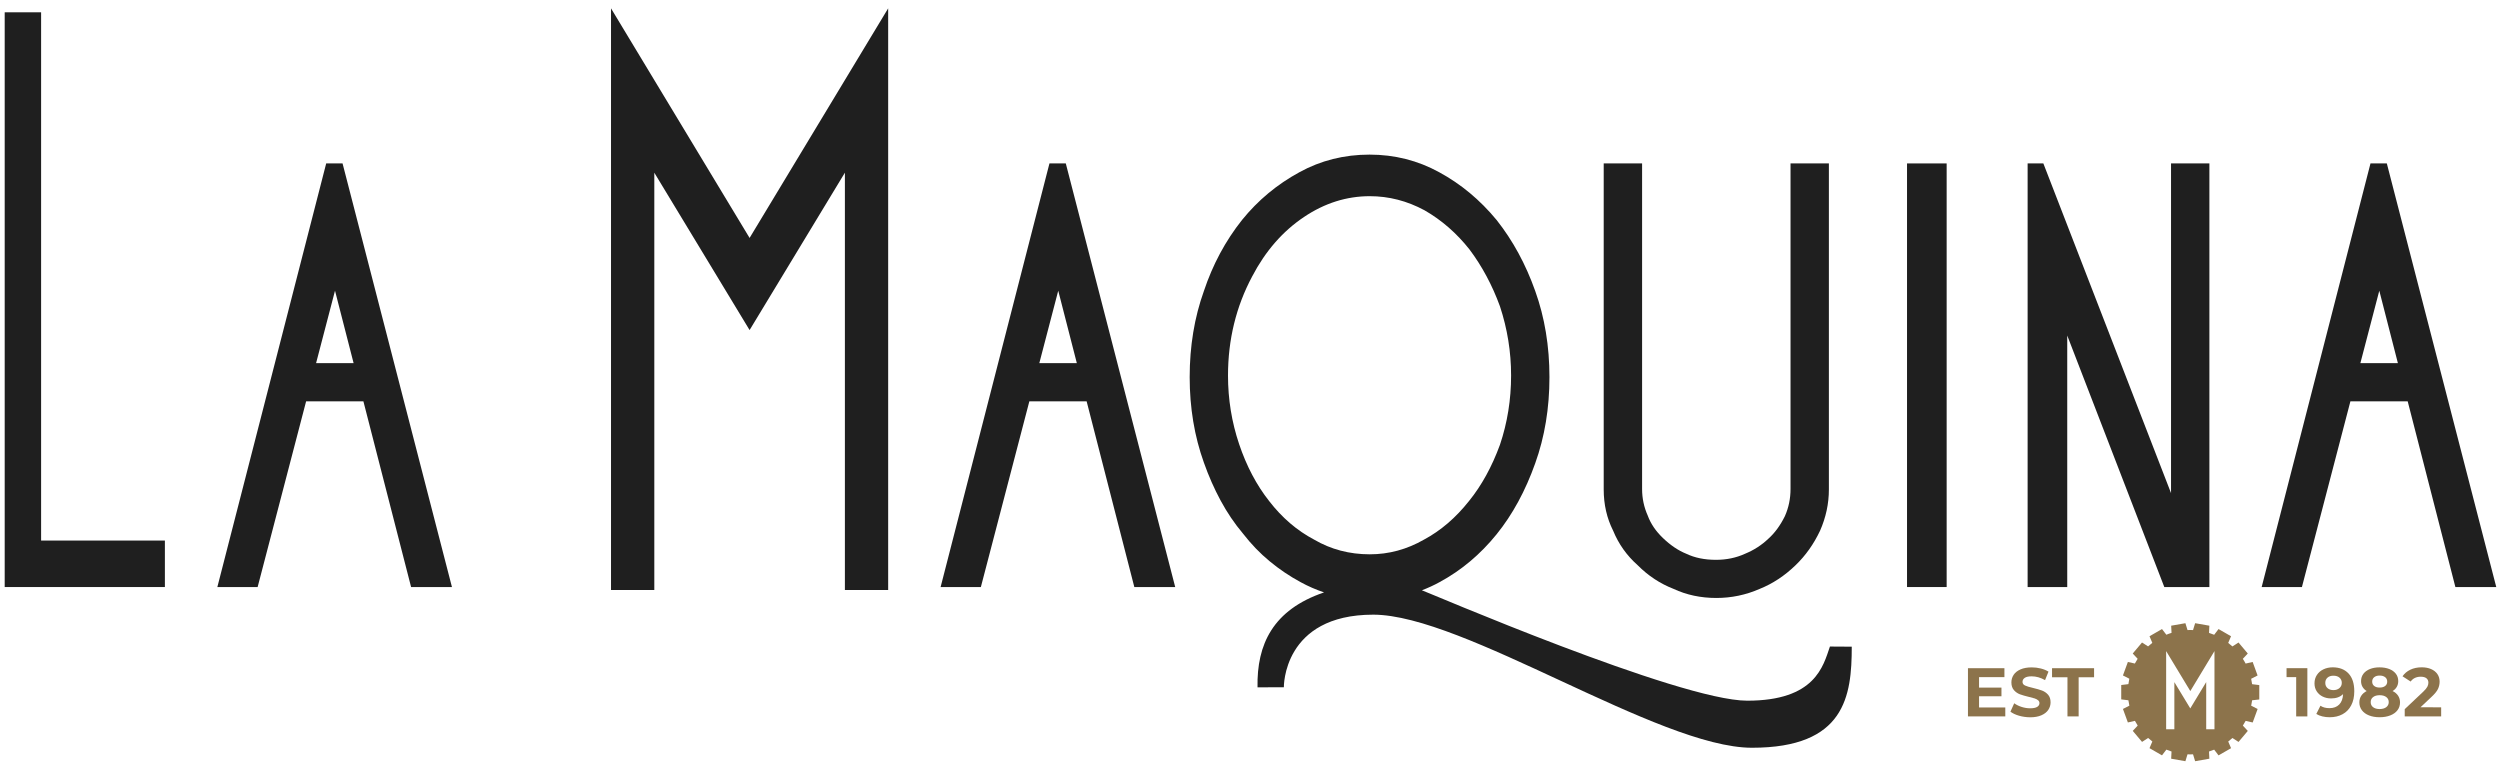
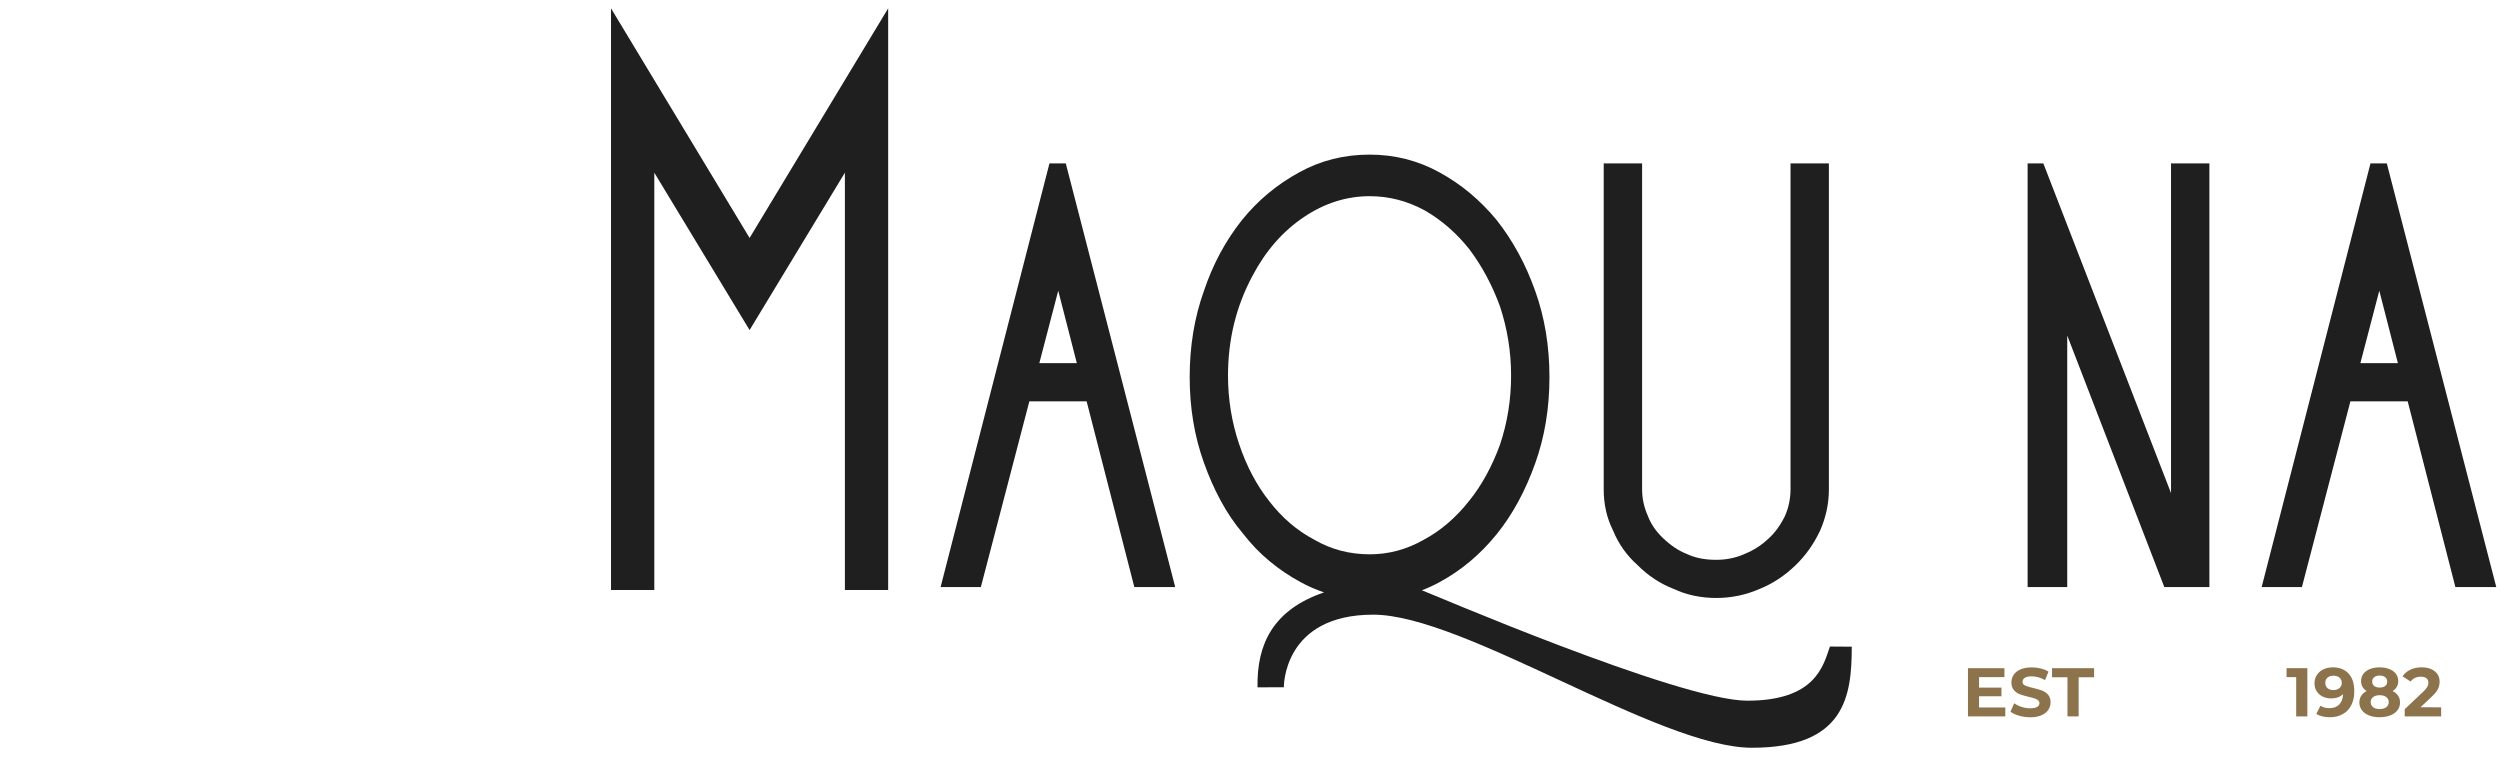
<svg xmlns="http://www.w3.org/2000/svg" version="1.1" id="Capa_1" x="0px" y="0px" viewBox="0 0 910.5 279.52" style="enable-background:new 0 0 910.5 279.52;" xml:space="preserve">
  <style type="text/css"> .st0{fill:#1F1F1F;} .st1{fill:#8C734B;} </style>
  <g>
-     <polygon class="st0" points="14.97,4.48 1.71,4.48 1.71,213.8 60.05,213.8 60.05,196.87 14.97,196.87 " />
    <polygon class="st0" points="222.53,3.04 222.53,214.87 238.3,214.87 238.3,62.9 273,120.21 307.71,62.89 307.71,214.87 323.47,214.87 323.47,3.04 273,86.66 " />
    <path class="st0" d="M596.45,205.86c3.81,3.84,8.16,6.7,13.06,8.61c4.73,2.21,9.92,3.31,15.57,3.31c5.5,0,10.77-1.1,15.81-3.31 c4.73-1.9,9.08-4.77,13.05-8.61c3.67-3.53,6.64-7.73,8.93-12.58c2.13-4.85,3.21-9.86,3.21-15.01V59.52h-13.97V178.1 c0,3.52-0.69,6.83-2.07,9.92c-1.68,3.38-3.68,6.1-5.98,8.16c-2.46,2.35-5.3,4.18-8.52,5.5c-3.21,1.47-6.75,2.21-10.58,2.21 c-4.14,0-7.74-0.74-10.81-2.21c-2.91-1.17-5.75-3.08-8.51-5.73c-2.61-2.5-4.45-5.22-5.53-8.16c-1.38-3.08-2.06-6.31-2.06-9.69 V59.52h-13.98v118.76c0,5.45,1.14,10.45,3.44,15.01C589.5,198.14,592.48,202.34,596.45,205.86z" />
-     <rect x="694.54" y="59.52" class="st0" width="14.43" height="154.28" />
    <polygon class="st0" points="790.69,179.59 744.19,59.52 738.46,59.52 738.46,213.8 752.89,213.8 752.89,122.2 788.24,213.8 804.66,213.8 804.66,59.52 790.69,59.52 " />
    <path class="st0" d="M638.06,272.33c33.93,0,36.35-18.8,36.35-36.81l-7.95-0.05c-2.46,7.17-5.36,19.72-30.11,19.72 c-24.75,0-117.18-39.85-118.5-40.21c2.21-0.84,4.38-1.83,6.48-2.99c7.89-4.27,14.8-10.07,20.73-17.4 c5.8-7.17,10.49-15.8,14.07-25.87c3.45-9.62,5.18-20.07,5.18-31.36c0-11.29-1.73-21.75-5.18-31.37 c-3.46-9.76-8.15-18.39-14.07-25.87c-6.05-7.33-13.02-13.12-20.91-17.4c-7.78-4.27-16.23-6.41-25.36-6.41 c-9.26,0-17.77,2.14-25.54,6.41c-8.14,4.43-15.11,10.23-20.91,17.4c-6.05,7.63-10.67,16.25-13.88,25.87 c-3.45,9.62-5.18,20.07-5.18,31.37c0,11.14,1.73,21.52,5.18,31.13c1.73,4.89,3.76,9.5,6.11,13.85c2.35,4.35,5.06,8.36,8.15,12.02 c2.96,3.82,6.2,7.18,9.71,10.07c3.51,2.9,7.25,5.42,11.2,7.56c2.78,1.53,5.65,2.77,8.59,3.76c-18.66,6.35-24.53,18.96-24.23,34.58 c4.21,0,9.59-0.04,9.59-0.04s-0.44-26.43,32.56-26.43S604.13,272.33,638.06,272.33z M462.22,182.48 c-4.58-5.8-8.23-12.71-10.93-20.73c-2.7-8.03-4.05-16.35-4.05-24.97c0-13.08,2.94-25.12,8.81-36.12 c4.82-9.22,11.1-16.43,18.86-21.63c7.52-5.05,15.51-7.58,23.97-7.58c6.93,0,13.57,1.71,19.92,5.13 c6.23,3.57,11.69,8.33,16.39,14.27c4.58,6.1,8.28,13.01,11.1,20.73c2.7,8.18,4.05,16.58,4.05,25.2c0,8.77-1.35,17.17-4.05,25.19 c-2.94,8.03-6.7,14.87-11.28,20.51c-4.82,6.09-10.28,10.78-16.39,14.05c-6.23,3.57-12.81,5.35-19.74,5.35 c-7.4,0-14.16-1.78-20.27-5.35C472.39,193.25,466.92,188.57,462.22,182.48z" />
-     <path class="st0" d="M118.8,59.52L79.16,213.8h14.67l17.66-67.64h20.86l17.37,67.64h14.88L124.76,59.52H118.8z M115.12,132.25 l6.89-26.38l6.77,26.38H115.12z" />
    <path class="st0" d="M382.21,59.52L342.57,213.8h14.66l17.66-67.64h20.86l17.37,67.64h14.89L388.16,59.52H382.21z M378.52,132.25 l6.89-26.38l6.77,26.38H378.52z" />
    <path class="st0" d="M894.25,213.8h14.89L869.28,59.52h-5.95L823.7,213.8h14.66l17.66-67.64h20.86L894.25,213.8z M859.65,132.25 l6.89-26.38l6.77,26.38H859.65z" />
    <g>
-       <path class="st1" d="M822.83,254.75v-5.24l-2.61-0.33c-0.09-0.67-0.2-1.32-0.35-1.97l2.34-1.2l-1.79-4.92l-2.57,0.58 c-0.31-0.59-0.64-1.17-1.01-1.73l1.8-1.93l-3.38-4.01l-2.22,1.43c-0.49-0.45-1.01-0.88-1.53-1.28l1.03-2.43l-4.55-2.62l-1.59,2.09 c-0.61-0.26-1.24-0.49-1.88-0.69l0.13-2.62l-5.18-0.91l-0.77,2.5c-0.33-0.01-0.67-0.02-1.01-0.02c-0.34,0-0.67,0.01-1,0.02 l-0.77-2.5l-5.18,0.91l0.13,2.61c-0.64,0.2-1.28,0.42-1.89,0.68l-1.58-2.07l-4.55,2.62l1.02,2.41c-0.53,0.4-1.04,0.83-1.54,1.29 l-2.21-1.42l-3.38,4.01l1.79,1.92c-0.36,0.57-0.7,1.14-1.01,1.73l-2.55-0.58l-1.8,4.92l2.33,1.19c-0.14,0.65-0.26,1.31-0.34,1.97 l-2.61,0.32v5.24l2.61,0.32c0.09,0.67,0.2,1.32,0.35,1.97l-2.34,1.19l1.8,4.92l2.57-0.59c0.31,0.59,0.65,1.17,1.01,1.73l-1.8,1.93 l3.38,4.01l2.22-1.43c0.49,0.45,1,0.87,1.53,1.28l-1.03,2.43l4.55,2.62l1.59-2.09c0.61,0.25,1.24,0.48,1.88,0.69l-0.13,2.62 l5.18,0.91l0.77-2.51c0.33,0.01,0.67,0.03,1,0.03c0.34,0,0.67-0.01,1.01-0.03l0.77,2.51l5.18-0.91l-0.13-2.62 c0.64-0.2,1.27-0.43,1.88-0.68l1.59,2.09l4.56-2.62l-1.03-2.43c0.53-0.4,1.04-0.83,1.53-1.28l2.22,1.43l3.38-4.01l-1.8-1.93 c0.36-0.56,0.7-1.13,1.01-1.73l2.57,0.59l1.8-4.92l-2.35-1.2c0.15-0.64,0.26-1.3,0.35-1.97L822.83,254.75z M806.49,265.61h-2.99 v-17.19L797.7,258l-5.8-9.57v17.18h-2.99v-28.48l8.8,14.56l8.8-14.56V265.61z" />
      <g>
        <path class="st1" d="M840.34,243.35v17.57h-4.07v-14.31h-3.51v-3.26H840.34z" />
        <path class="st1" d="M855.35,245.3c1.39,1.5,2.08,3.65,2.08,6.46c0,1.99-0.37,3.7-1.12,5.12c-0.74,1.42-1.79,2.5-3.15,3.24 c-1.36,0.74-2.92,1.1-4.69,1.1c-0.94,0-1.83-0.1-2.69-0.31c-0.85-0.21-1.58-0.51-2.18-0.89l1.51-2.99 c0.85,0.59,1.95,0.88,3.29,0.88c1.49,0,2.67-0.44,3.54-1.32c0.87-0.88,1.34-2.15,1.41-3.8c-1.05,1.05-2.51,1.58-4.37,1.58 c-1.12,0-2.14-0.23-3.06-0.68c-0.92-0.45-1.65-1.09-2.18-1.92c-0.54-0.83-0.8-1.79-0.8-2.87c0-1.17,0.29-2.2,0.88-3.09 c0.59-0.89,1.38-1.57,2.4-2.05c1.01-0.48,2.14-0.72,3.38-0.72C852.03,243.05,853.96,243.8,855.35,245.3z M852.04,250.59 c0.56-0.49,0.84-1.13,0.84-1.89c0-0.77-0.27-1.4-0.82-1.88c-0.54-0.49-1.29-0.73-2.25-0.73c-0.87,0-1.58,0.23-2.12,0.7 c-0.54,0.47-0.82,1.1-0.82,1.91s0.27,1.44,0.82,1.92c0.54,0.48,1.27,0.72,2.17,0.72C850.76,251.33,851.48,251.08,852.04,250.59z" />
        <path class="st1" d="M873.4,253.39c0.46,0.7,0.69,1.51,0.69,2.43c0,1.09-0.31,2.04-0.93,2.85c-0.62,0.81-1.49,1.44-2.61,1.88 c-1.12,0.44-2.42,0.67-3.89,0.67c-1.47,0-2.76-0.22-3.88-0.67c-1.11-0.44-1.97-1.07-2.58-1.88c-0.61-0.81-0.92-1.76-0.92-2.85 c0-0.92,0.23-1.73,0.69-2.43c0.46-0.7,1.12-1.27,1.97-1.71c-0.65-0.4-1.15-0.91-1.51-1.52c-0.35-0.61-0.53-1.31-0.53-2.1 c0-1.02,0.28-1.91,0.85-2.66c0.57-0.75,1.36-1.33,2.38-1.74c1.02-0.41,2.19-0.61,3.51-0.61c1.34,0,2.52,0.21,3.55,0.61 c1.03,0.41,1.83,0.99,2.4,1.74c0.57,0.75,0.85,1.64,0.85,2.66c0,0.79-0.18,1.49-0.53,2.1c-0.35,0.61-0.86,1.12-1.53,1.52 C872.28,252.12,872.94,252.69,873.4,253.39z M869.09,257.54c0.59-0.46,0.89-1.07,0.89-1.84c0-0.77-0.3-1.38-0.89-1.83 c-0.59-0.45-1.4-0.68-2.42-0.68c-1,0-1.8,0.23-2.38,0.68c-0.59,0.45-0.88,1.06-0.88,1.83c0,0.79,0.29,1.41,0.88,1.86 c0.59,0.45,1.38,0.68,2.38,0.68C867.68,258.23,868.49,258,869.09,257.54z M864.69,246.63c-0.49,0.39-0.74,0.93-0.74,1.62 c0,0.67,0.24,1.2,0.73,1.58c0.49,0.39,1.15,0.58,1.98,0.58c0.84,0,1.51-0.19,2.01-0.58c0.5-0.38,0.75-0.91,0.75-1.58 c0-0.69-0.25-1.23-0.75-1.62c-0.5-0.39-1.17-0.59-2.01-0.59C865.84,246.04,865.19,246.23,864.69,246.63z" />
        <path class="st1" d="M889.07,257.61v3.31H875.8v-2.64l6.78-6.4c0.72-0.69,1.2-1.28,1.46-1.77c0.25-0.49,0.38-0.98,0.38-1.47 c0-0.7-0.24-1.24-0.72-1.62c-0.48-0.38-1.18-0.56-2.1-0.56c-0.77,0-1.46,0.15-2.08,0.44c-0.62,0.29-1.14,0.73-1.56,1.32 l-2.96-1.91c0.69-1.02,1.63-1.82,2.84-2.4c1.2-0.58,2.59-0.87,4.14-0.87c1.3,0,2.45,0.21,3.43,0.64 c0.98,0.43,1.74,1.03,2.28,1.81c0.54,0.78,0.82,1.69,0.82,2.75c0,0.95-0.2,1.85-0.6,2.69c-0.4,0.84-1.18,1.79-2.33,2.86 l-4.04,3.81H889.07z" />
      </g>
      <g>
        <path class="st1" d="M730.33,257.66v3.26h-13.6v-17.57h13.28v3.26h-9.24v3.81h8.16v3.16h-8.16v4.07H730.33z" />
        <path class="st1" d="M735.32,260.66c-1.3-0.38-2.34-0.87-3.12-1.47l1.38-3.06c0.75,0.55,1.65,1,2.69,1.33 c1.04,0.33,2.07,0.5,3.11,0.5c1.15,0,2.01-0.17,2.56-0.51c0.55-0.34,0.83-0.8,0.83-1.37c0-0.42-0.16-0.77-0.49-1.04 c-0.33-0.28-0.74-0.5-1.25-0.67c-0.51-0.17-1.2-0.35-2.07-0.55c-1.34-0.32-2.43-0.64-3.29-0.95c-0.85-0.32-1.59-0.83-2.2-1.53 c-0.61-0.7-0.92-1.64-0.92-2.81c0-1.02,0.28-1.94,0.83-2.77c0.55-0.83,1.38-1.48,2.5-1.97c1.11-0.49,2.47-0.73,4.08-0.73 c1.12,0,2.22,0.13,3.29,0.4c1.07,0.27,2.01,0.65,2.81,1.15l-1.25,3.09c-1.62-0.92-3.25-1.38-4.87-1.38 c-1.14,0-1.98,0.18-2.52,0.55c-0.54,0.37-0.82,0.85-0.82,1.46c0,0.6,0.31,1.05,0.94,1.34c0.63,0.29,1.59,0.58,2.87,0.87 c1.34,0.32,2.43,0.64,3.29,0.95c0.85,0.32,1.58,0.82,2.2,1.51c0.61,0.69,0.92,1.61,0.92,2.79c0,1-0.28,1.92-0.84,2.75 c-0.56,0.83-1.4,1.49-2.52,1.97c-1.12,0.49-2.48,0.73-4.09,0.73C737.95,261.22,736.61,261.03,735.32,260.66z" />
        <path class="st1" d="M752.97,246.66h-5.62v-3.31h15.31v3.31h-5.62v14.25h-4.07V246.66z" />
      </g>
    </g>
  </g>
</svg>